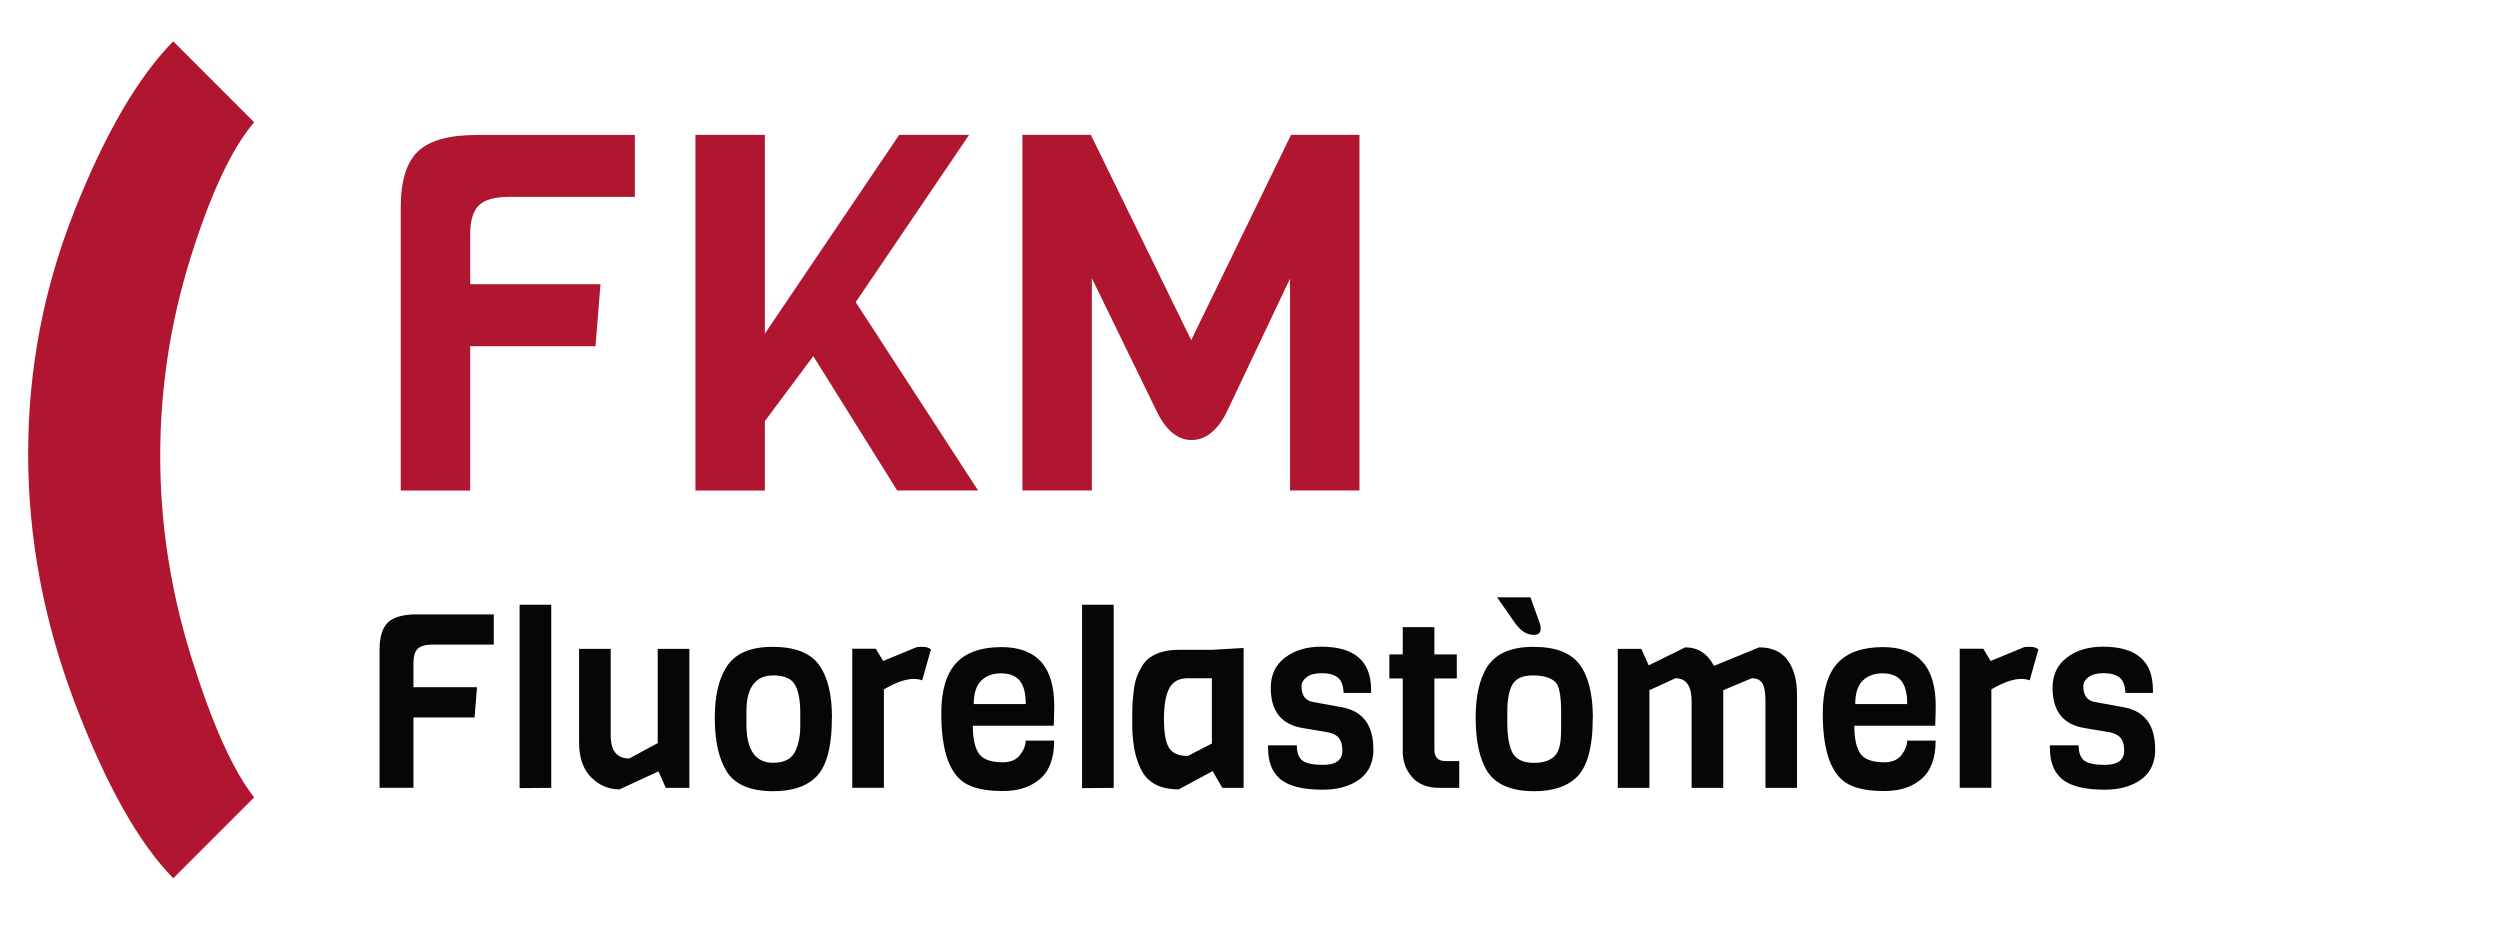
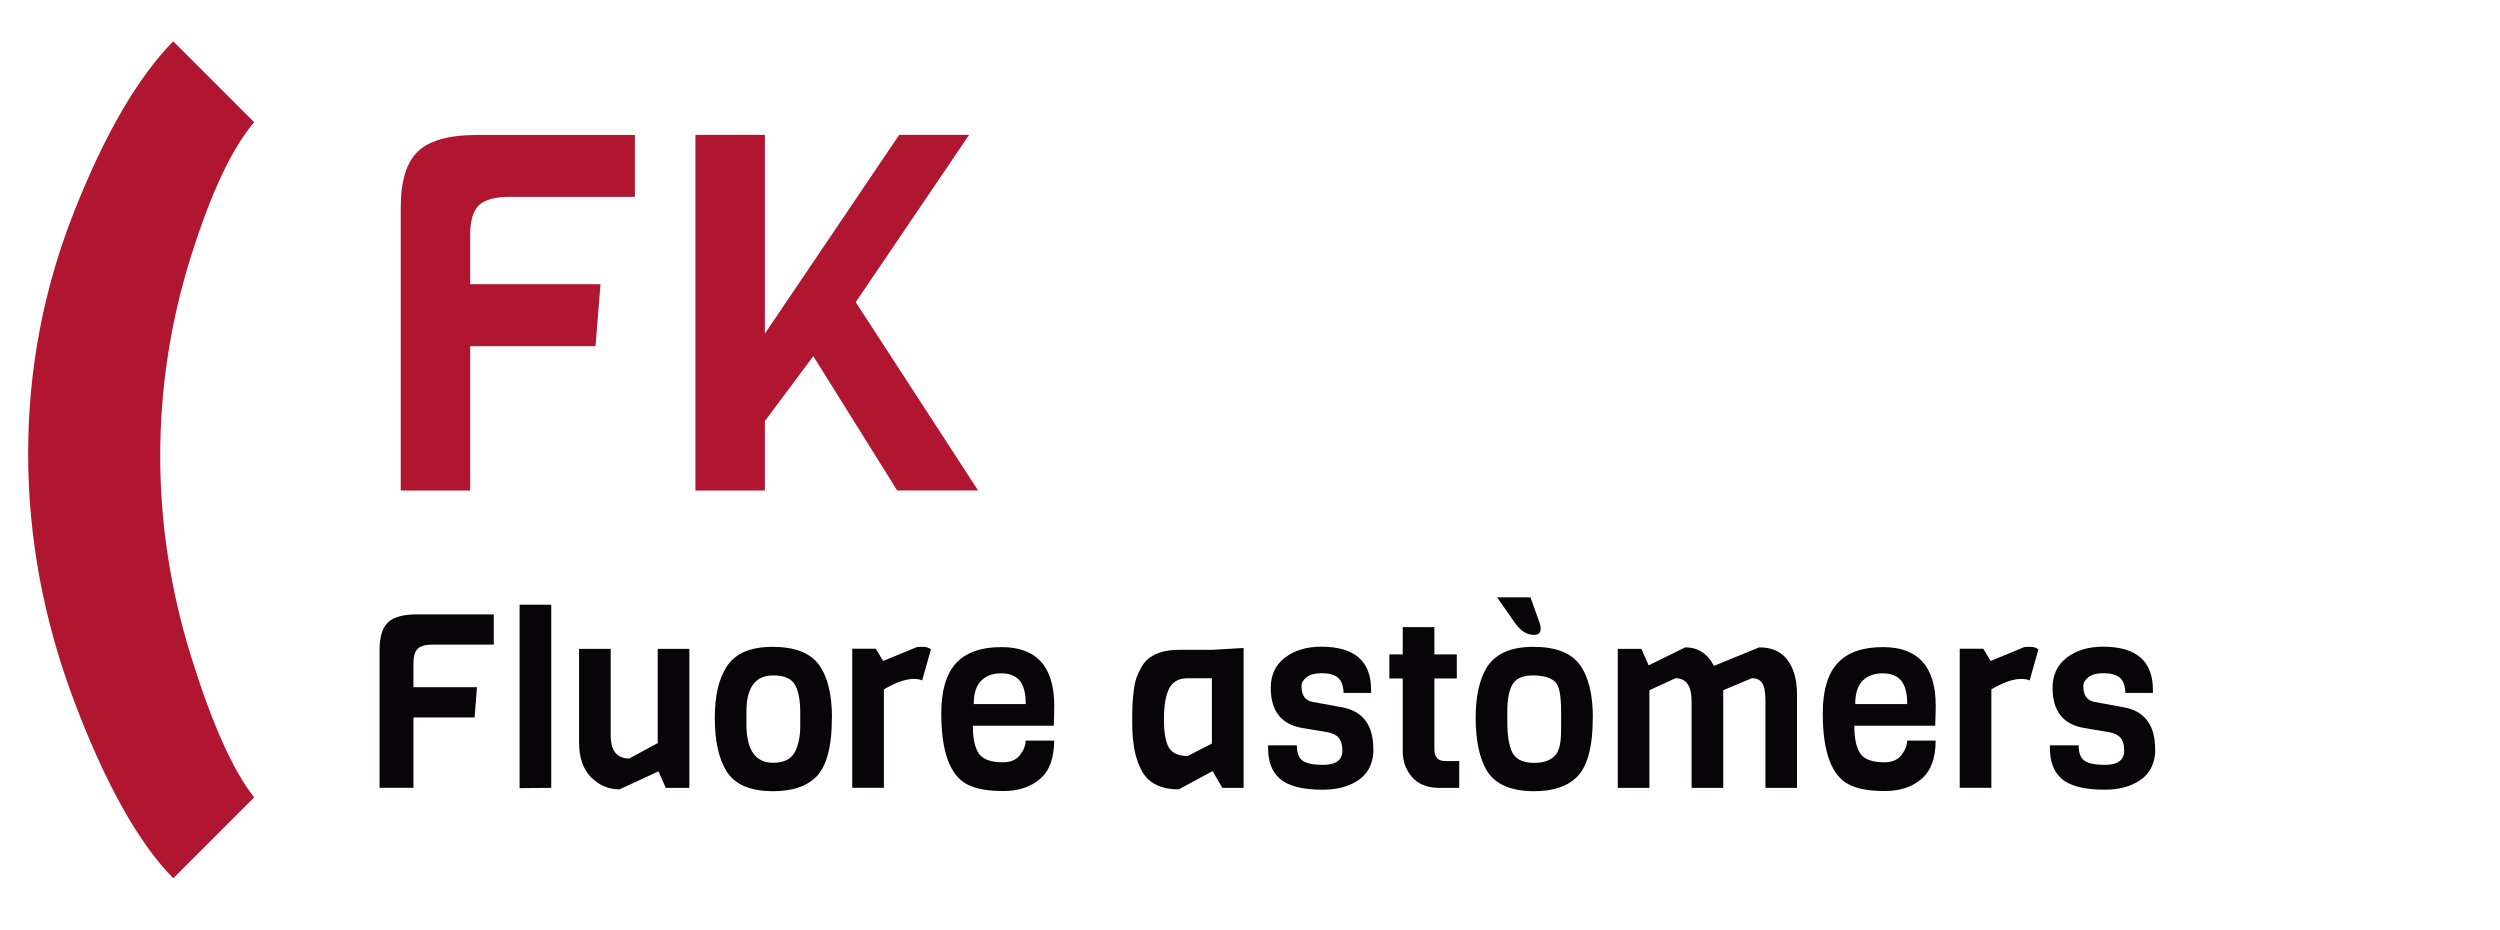
<svg xmlns="http://www.w3.org/2000/svg" viewBox="0 0 301 112">
  <defs>
    <style>.d{fill:none;opacity:0;stroke:#fff;stroke-miterlimit:10;}.e{fill:#b01630;}.f{fill:#070508;}</style>
  </defs>
  <g id="a" />
  <g id="b">
    <g id="c">
      <rect class="d" x=".5" y=".5" width="300" height="111" />
      <g>
        <path class="e" d="M20.86,4.98l9.74,9.74c-2.69,3.14-5.24,8.58-7.67,16.35-2.42,7.76-3.64,15.71-3.64,23.84s1.25,16.21,3.75,24.24c2.5,8.02,5.02,13.64,7.56,16.85l-9.74,9.74c-4.18-4.25-8.13-11.31-11.87-21.16-3.73-9.85-5.6-19.83-5.6-29.95s1.85-19.83,5.54-29.16c3.69-9.33,7.67-16.16,11.92-20.49Z" />
        <g>
          <path class="f" d="M59.45,77.61h-7.36c-.86,0-1.46,.17-1.8,.5-.34,.33-.51,.91-.51,1.73v2.9h7.65l-.29,3.64h-7.36v8.47h-4.08v-16.63c0-1.54,.34-2.64,1.01-3.28s1.83-.97,3.47-.97h9.27v3.64Z" />
          <path class="f" d="M66.37,94.86l-3.81,.03v-22.08h3.81v22.05Z" />
          <path class="f" d="M83,94.86h-2.84l-.88-1.99-4.69,2.17c-1.31,0-2.45-.48-3.42-1.45-.97-.97-1.45-2.38-1.45-4.24v-11.23h3.81v10.41c0,1.86,.74,2.79,2.23,2.79l3.43-1.85v-11.35h3.81v16.74Z" />
          <path class="f" d="M100.16,86.41c0,3.62-.68,6.04-2.05,7.27-1.15,1.06-2.82,1.58-5.01,1.58-2.8,0-4.68-.82-5.66-2.46-.92-1.51-1.38-3.64-1.38-6.39,0-2.58,.46-4.6,1.38-6.07,1.02-1.64,2.87-2.46,5.56-2.46s4.55,.72,5.6,2.16c1.05,1.44,1.57,3.56,1.57,6.38Zm-3.81,.88v-1.52c0-1.45-.21-2.55-.63-3.31-.42-.76-1.3-1.14-2.62-1.14-2.15,0-3.23,1.45-3.23,4.34v1.52c0,3.11,1.07,4.66,3.23,4.66,1.39,0,2.3-.52,2.73-1.55,.35-.82,.53-1.82,.53-2.99Z" />
          <path class="f" d="M112.09,78.17l-1.06,3.75c-.29-.12-.63-.18-1-.18-.98,0-2.18,.42-3.61,1.26v11.85h-3.81v-16.74h2.84l.88,1.47,4.05-1.67c.2-.02,.46-.03,.79-.03s.64,.1,.91,.29Z" />
          <path class="f" d="M126.9,87.38h-9.77c0,1.52,.24,2.64,.72,3.34s1.44,1.06,2.89,1.06c.94,0,1.63-.3,2.08-.89,.45-.6,.67-1.17,.67-1.72h3.43c0,2.09-.56,3.63-1.69,4.6-1.12,.98-2.61,1.47-4.46,1.47s-3.28-.26-4.3-.79c-2.09-1.07-3.14-3.93-3.14-8.56,0-2.76,.6-4.77,1.79-6.06,1.19-1.28,3.01-1.92,5.45-1.92,4.24,0,6.36,2.36,6.36,7.07,0,.51-.02,1.31-.06,2.4Zm-9.68-2.61h6.28c0-1.29-.24-2.23-.73-2.82-.49-.59-1.24-.88-2.24-.88s-1.81,.3-2.4,.89c-.6,.6-.89,1.53-.89,2.8Z" />
-           <path class="f" d="M134.09,94.86l-3.81,.03v-22.08h3.81v22.05Z" />
          <path class="f" d="M149.72,94.86h-2.55l-1.17-2.02-4.08,2.2c-2.27,0-3.79-.82-4.57-2.46-.39-.8-.66-1.67-.81-2.6-.15-.93-.22-1.9-.22-2.9s0-1.75,.03-2.23c.02-.48,.07-1.04,.15-1.67,.08-.64,.19-1.17,.34-1.6,.15-.43,.36-.87,.63-1.33,.27-.46,.61-.83,1-1.1,.88-.61,2.02-.91,3.43-.91h4.02l3.81-.23v16.86Zm-3.81-5.34v-7.86h-2.9c-1.08,0-1.82,.41-2.24,1.23-.42,.82-.63,2.05-.63,3.68s.2,2.78,.6,3.45c.4,.66,1.16,1,2.27,1l2.9-1.5Z" />
          <path class="f" d="M165.35,90.22v.44c-.12,1.47-.74,2.57-1.86,3.31-1.12,.74-2.53,1.11-4.21,1.11-2.48,0-4.22-.45-5.22-1.35-.92-.82-1.38-2.03-1.38-3.64v-.35h3.46c0,.9,.23,1.52,.7,1.85,.47,.33,1.28,.5,2.43,.5,1.56,0,2.35-.57,2.35-1.7,0-.94-.27-1.56-.82-1.88-.25-.16-.58-.27-.97-.35l-2.96-.5c-2.58-.41-3.87-2.02-3.87-4.84,0-1.56,.57-2.78,1.72-3.65,1.14-.87,2.6-1.31,4.35-1.31,4.01,0,6.01,1.73,6.01,5.19v.38h-3.31c-.04-.92-.28-1.54-.73-1.88-.45-.33-1.08-.5-1.89-.5s-1.42,.16-1.83,.48c-.41,.32-.62,.68-.62,1.07,0,1.11,.45,1.75,1.35,1.91l3.55,.65c2.5,.47,3.75,2.15,3.75,5.04Z" />
          <path class="f" d="M175.7,94.86h-2.38c-1.45,0-2.55-.43-3.3-1.29-.75-.86-1.13-1.89-1.13-3.08v-8.8h-1.61v-2.9h1.61v-3.28h3.81v3.28h2.7v2.9h-2.7v8.56c0,.92,.44,1.38,1.32,1.38h1.67v3.23Z" />
          <path class="f" d="M191.77,86.41c0,3.62-.68,6.04-2.05,7.27-1.15,1.06-2.83,1.58-5.01,1.58-2.78,0-4.67-.82-5.69-2.46-.9-1.51-1.35-3.64-1.35-6.39,0-2.58,.45-4.6,1.35-6.07,1.04-1.64,2.9-2.46,5.59-2.46s4.55,.72,5.6,2.16c1.05,1.44,1.57,3.56,1.57,6.38Zm-9.35-11.38l-2.17-3.11h4.02l1.11,3.11c.08,.23,.12,.45,.12,.65,0,.51-.27,.76-.82,.76-.84,0-1.59-.47-2.26-1.41Zm5.54,12.26v-1.52c0-2.05-.24-3.28-.73-3.69-.57-.51-1.46-.76-2.67-.76s-2.03,.36-2.45,1.07c-.42,.71-.63,1.8-.63,3.27v1.52c0,1.29,.17,2.36,.5,3.2,.39,.98,1.3,1.47,2.73,1.47,1.15,0,2-.3,2.55-.91,.39-.45,.62-1.2,.67-2.26,.02-.31,.03-.77,.03-1.38Z" />
          <path class="f" d="M216.37,94.86h-3.81v-10.41c0-1.04-.12-1.76-.37-2.17-.24-.41-.67-.62-1.28-.62l-3.43,1.44v11.76h-3.81v-10.41c0-1.86-.64-2.79-1.94-2.79l-3.14,1.44v11.76h-3.81v-16.74h2.84l.88,1.99,4.4-2.17c1.52,0,2.68,.74,3.46,2.23l5.45-2.23c1.52,0,2.66,.51,3.42,1.54,.75,1.03,1.13,2.41,1.13,4.15v11.23Z" />
          <path class="f" d="M233.03,87.38h-9.77c0,1.52,.24,2.64,.72,3.34,.48,.7,1.44,1.06,2.89,1.06,.94,0,1.63-.3,2.08-.89,.45-.6,.67-1.17,.67-1.72h3.43c0,2.09-.56,3.63-1.69,4.6-1.12,.98-2.61,1.47-4.46,1.47s-3.28-.26-4.3-.79c-2.09-1.07-3.14-3.93-3.14-8.56,0-2.76,.6-4.77,1.79-6.06,1.19-1.28,3.01-1.92,5.45-1.92,4.24,0,6.36,2.36,6.36,7.07,0,.51-.02,1.31-.06,2.4Zm-9.68-2.61h6.28c0-1.29-.24-2.23-.73-2.82-.49-.59-1.24-.88-2.24-.88s-1.81,.3-2.4,.89c-.6,.6-.89,1.53-.89,2.8Z" />
          <path class="f" d="M245.43,78.17l-1.06,3.75c-.29-.12-.63-.18-1-.18-.98,0-2.18,.42-3.61,1.26v11.85h-3.81v-16.74h2.84l.88,1.47,4.05-1.67c.19-.02,.46-.03,.79-.03s.64,.1,.91,.29Z" />
          <path class="f" d="M259.48,90.22v.44c-.12,1.47-.74,2.57-1.86,3.31-1.12,.74-2.53,1.11-4.21,1.11-2.48,0-4.22-.45-5.22-1.35-.92-.82-1.38-2.03-1.38-3.64v-.35h3.46c0,.9,.23,1.52,.7,1.85,.47,.33,1.28,.5,2.43,.5,1.56,0,2.35-.57,2.35-1.7,0-.94-.27-1.56-.82-1.88-.25-.16-.58-.27-.97-.35l-2.96-.5c-2.58-.41-3.87-2.02-3.87-4.84,0-1.56,.57-2.78,1.72-3.65,1.14-.87,2.6-1.31,4.35-1.31,4.01,0,6.01,1.73,6.01,5.19v.38h-3.31c-.04-.92-.28-1.54-.73-1.88-.45-.33-1.08-.5-1.89-.5s-1.42,.16-1.83,.48c-.41,.32-.62,.68-.62,1.07,0,1.11,.45,1.75,1.35,1.91l3.55,.65c2.5,.47,3.75,2.15,3.75,5.04Z" />
        </g>
        <g>
          <path class="e" d="M76.45,23.7h-15.09c-1.76,0-3,.34-3.7,1.02-.7,.68-1.05,1.86-1.05,3.55v5.95h15.69l-.6,7.46h-15.09v17.38h-8.36V24.96c0-3.17,.69-5.41,2.07-6.73s3.76-1.98,7.12-1.98h19v7.46Z" />
          <path class="e" d="M103.03,36.38l14.73,22.67h-9.74l-10.1-16.17-5.83,7.82v8.36h-8.36V16.24h8.36v23.93l16.17-23.93h8.42l-13.65,20.14Z" />
-           <path class="e" d="M155.34,33.5l-7.7,16.23c-1.12,2.16-2.52,3.25-4.18,3.25s-3.06-1.14-4.18-3.43l-7.82-16.05v25.55h-8.36V16.24h8.24l12.08,24.71,12.02-24.71h8.24V59.05h-8.36v-25.55Z" />
        </g>
      </g>
    </g>
  </g>
</svg>